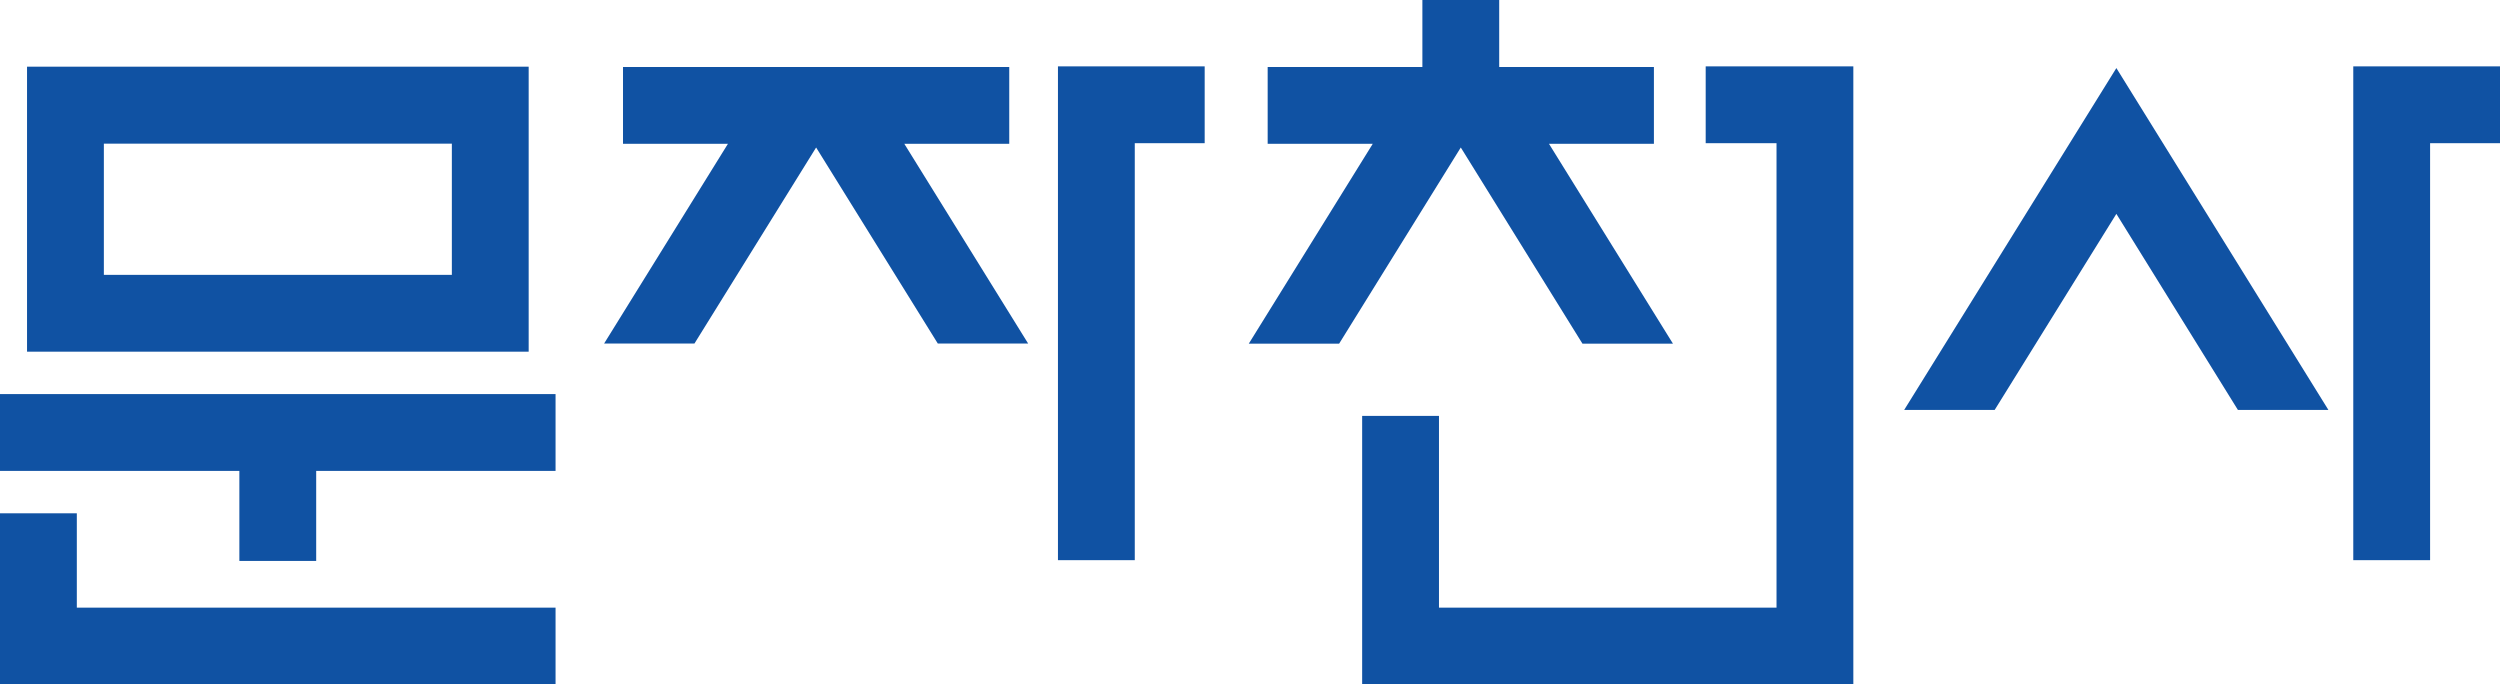
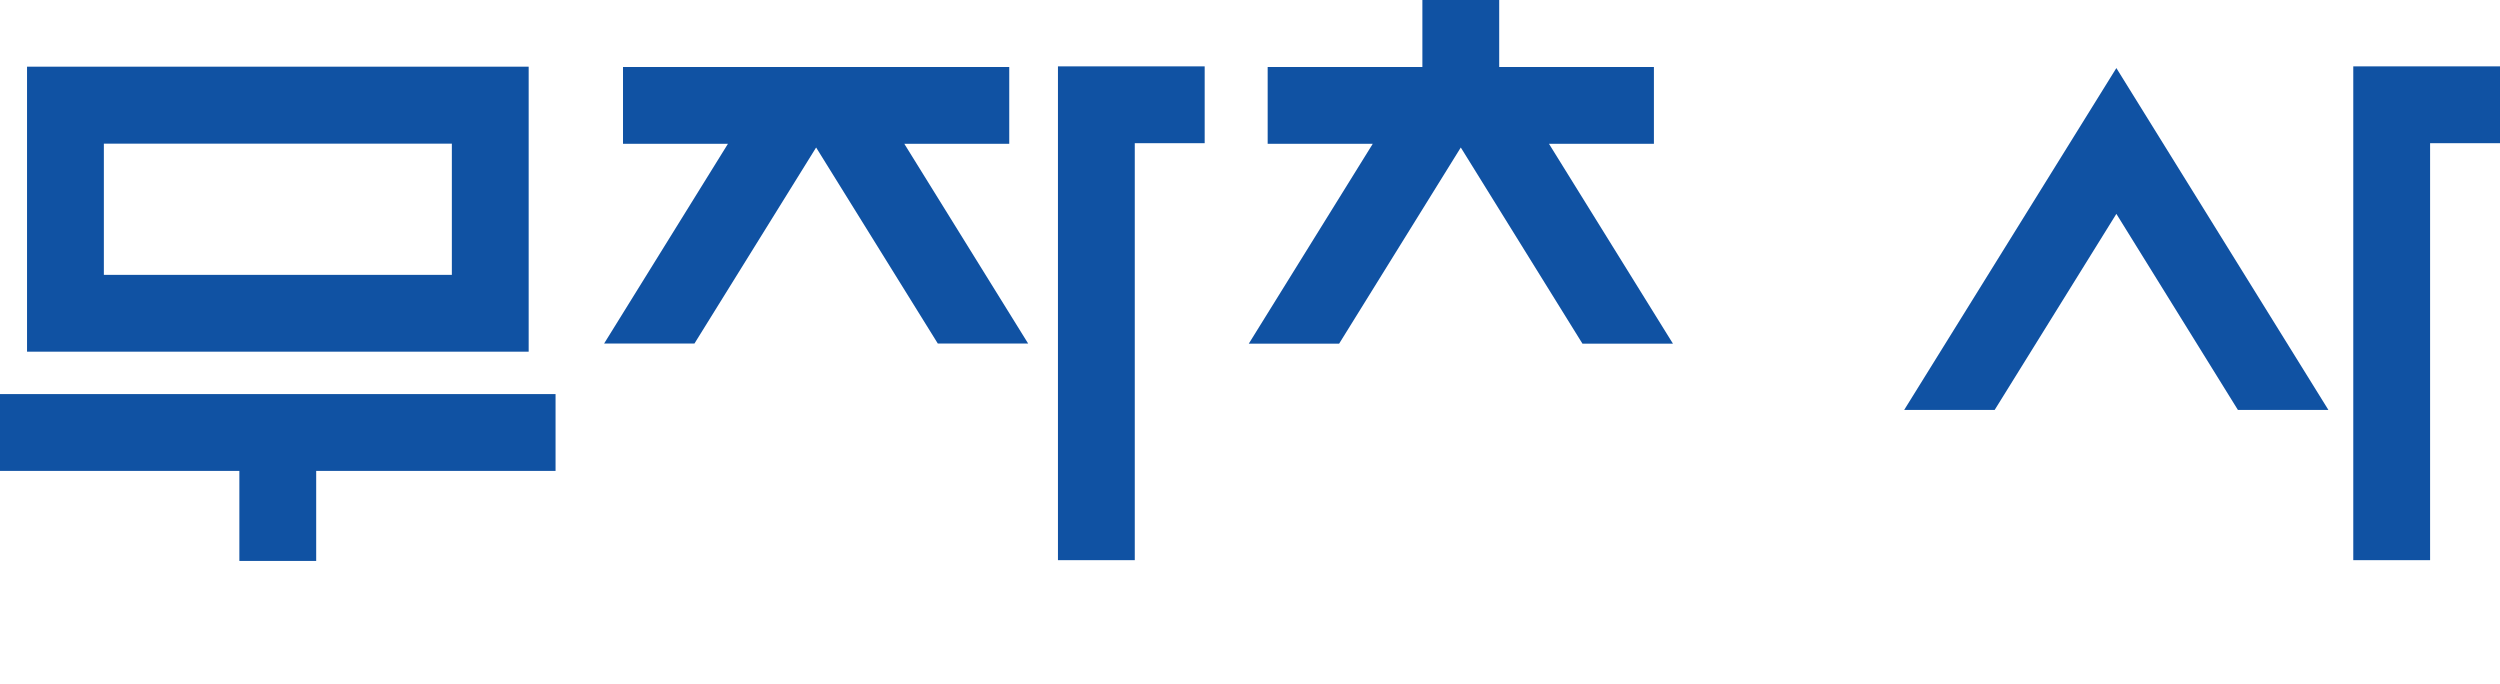
<svg xmlns="http://www.w3.org/2000/svg" id="_레이어_1" data-name="레이어_1" version="1.1" viewBox="0 0 162.72 44.55">
  <defs>
    <style>
      .st0 {
        fill: #1052a3;
      }
    </style>
  </defs>
  <path class="st0" d="M34.41,4.34H1.76v18.55h32.65V4.34ZM29.4,17.89H6.76v-8.54h22.65v8.54Z" />
  <polygon class="st0" points="123.94 26.68 129.83 26.68 137.75 13.92 145.66 26.68 151.55 26.68 137.75 4.43 123.94 26.68" />
  <polygon class="st0" points="103 22.37 108.89 22.37 100.82 9.36 107.65 9.36 107.65 4.36 97.58 4.36 97.58 0 92.58 0 92.58 4.36 82.51 4.36 82.51 9.36 89.35 9.36 81.28 22.37 87.16 22.37 95.08 9.6 103 22.37" />
  <polygon class="st0" points="65.69 9.36 65.69 4.36 40.55 4.36 40.55 9.36 47.38 9.36 39.32 22.36 45.2 22.36 53.12 9.6 61.04 22.36 66.92 22.36 58.86 9.36 65.69 9.36" />
  <polygon class="st0" points="153.17 4.32 153.17 36.46 158.17 36.46 158.17 9.32 162.72 9.32 162.72 4.32 153.17 4.32" />
  <polygon class="st0" points="68.86 36.46 73.86 36.46 73.86 9.32 78.41 9.32 78.41 4.32 68.86 4.32 68.86 36.46" />
  <polygon class="st0" points="0 30.65 15.58 30.65 15.58 36.51 20.58 36.51 20.58 30.65 36.16 30.65 36.16 25.65 0 25.65 0 30.65" />
-   <polygon class="st0" points="111.02 9.32 115.63 9.32 115.63 39.55 93.66 39.55 93.66 27.07 88.66 27.07 88.66 44.55 120.63 44.55 120.63 4.32 111.02 4.32 111.02 9.32" />
-   <polygon class="st0" points="5 33.41 0 33.41 0 44.55 36.16 44.55 36.16 39.55 5 39.55 5 33.41" />
</svg>